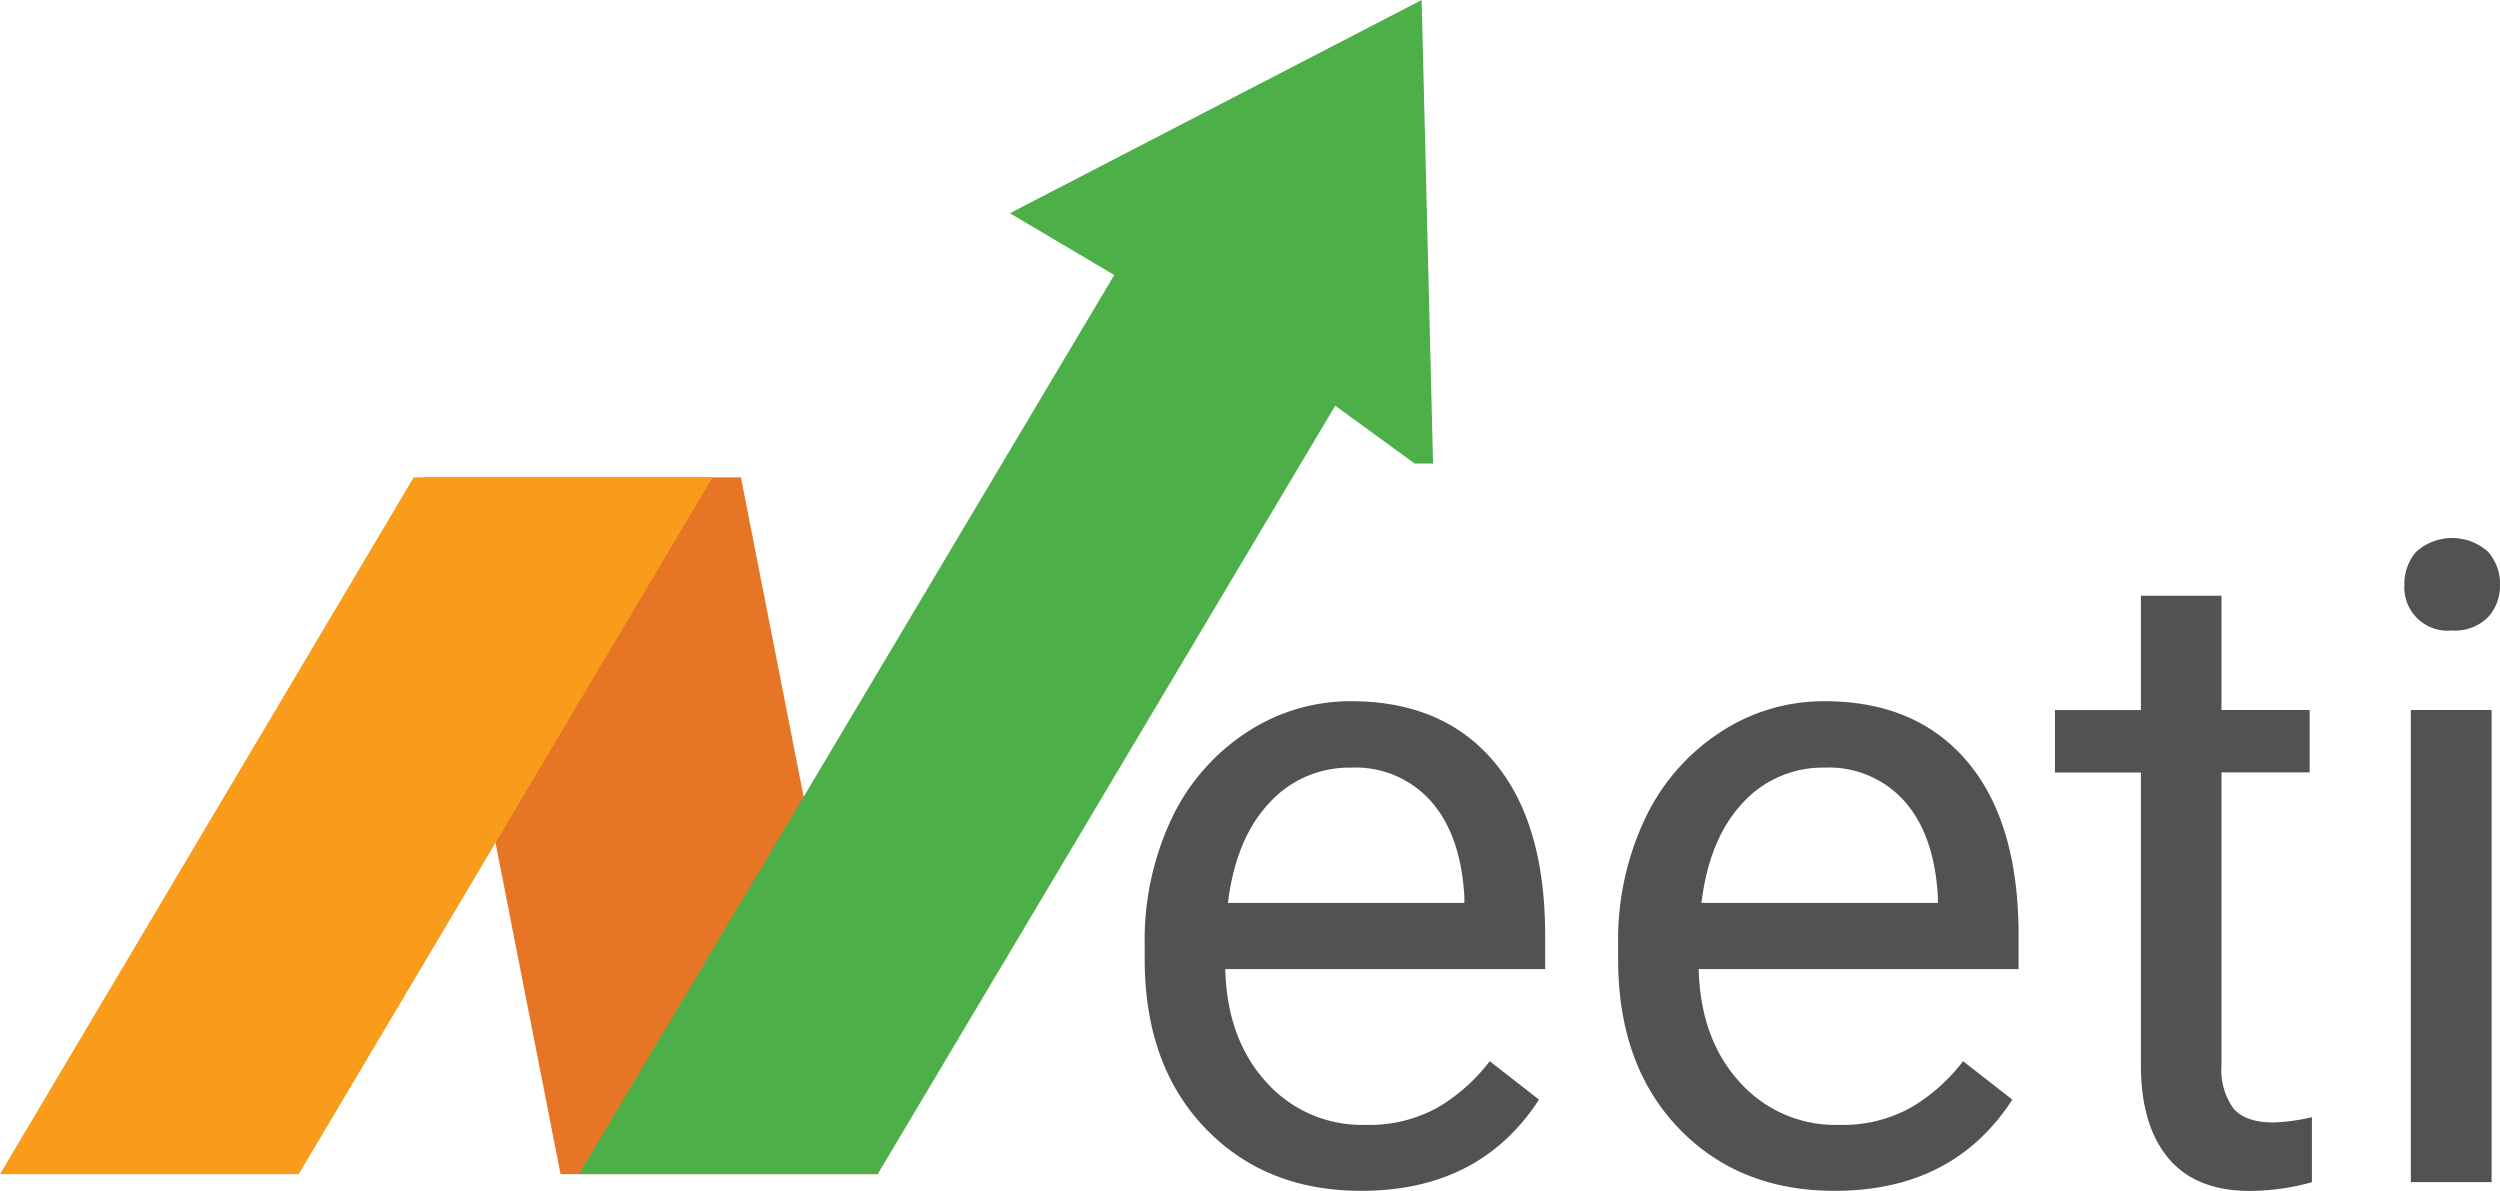
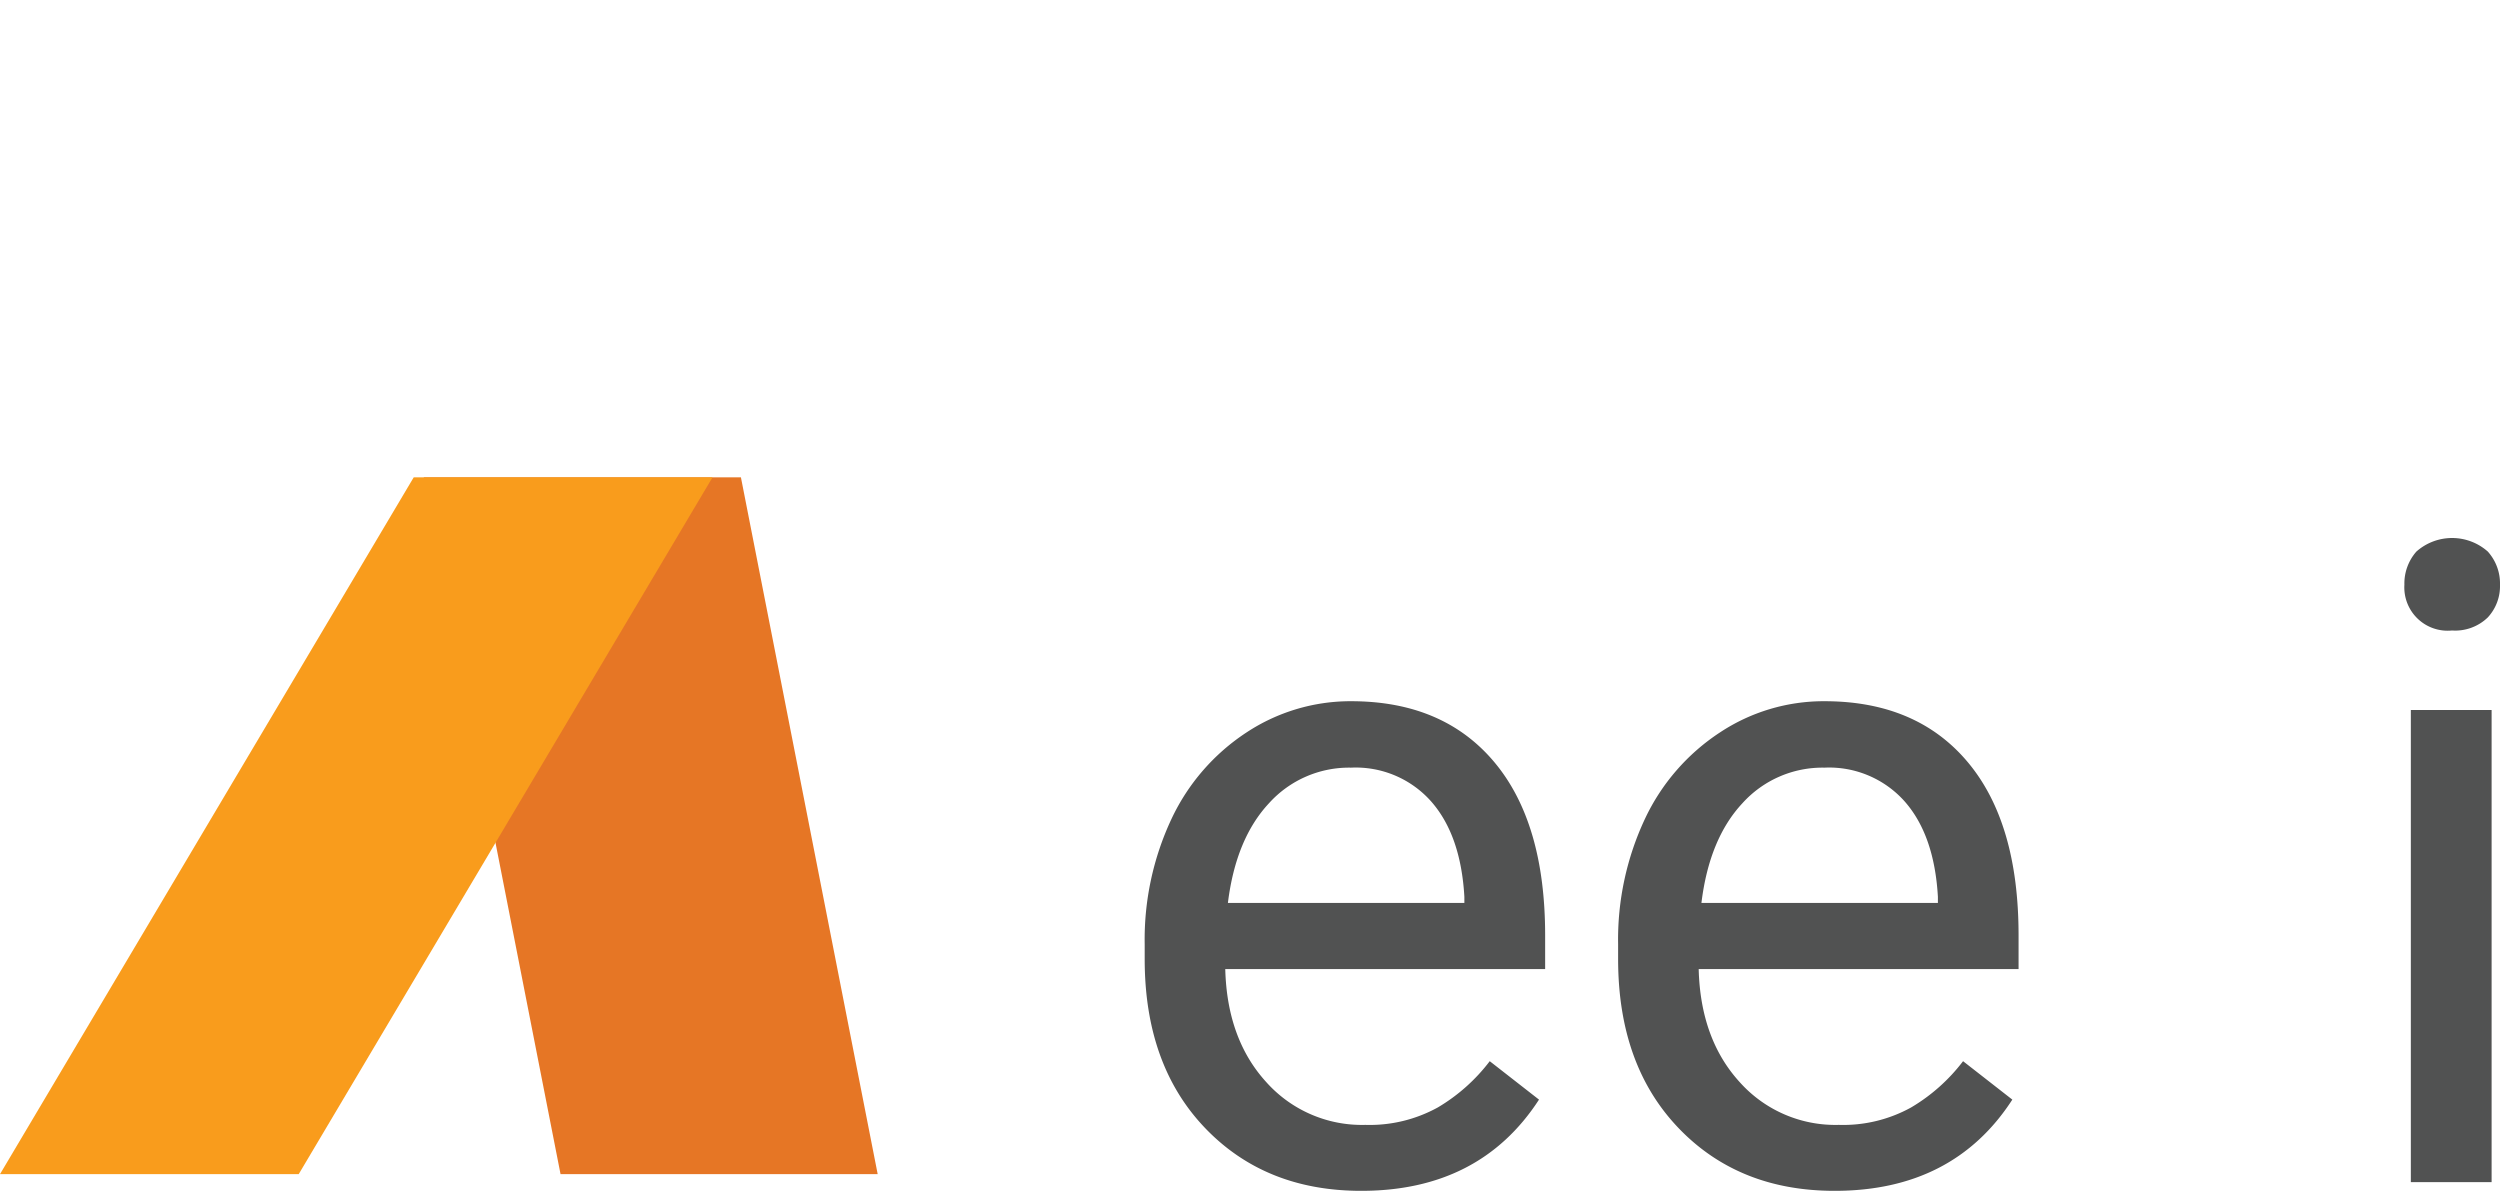
<svg xmlns="http://www.w3.org/2000/svg" width="256.27" height="122.08">
  <g data-name="Neeti_finalLogo (1)">
    <path data-name="Path 654" d="M89.97 120.36H57.46L43.44 48.93h32.51z" fill="#e67625" />
    <path data-name="Path 655" d="M30.62 120.36H0l42.41-71.43h30.63z" fill="#f99c1c" />
-     <path data-name="Path 656" d="m103.52 21.86 10.7 6.33-54.87 92.17h30.62l46.9-78.77 8.15 5.93h1.88L145.73 0" fill="#4daf48" />
    <g data-name="Group 276" fill="#515252">
      <path data-name="Path 657" d="M139.52 122.07q-9.84 0-16.01-6.46t-6.17-17.29V96.8a29.093 29.093 0 0 1 2.75-12.86 21.533 21.533 0 0 1 7.69-8.86 19.357 19.357 0 0 1 10.71-3.2q9.435 0 14.67 6.22t5.23 17.8v3.44H125.6q.18 7.155 4.18 11.56a13.143 13.143 0 0 0 10.18 4.41 14.47 14.47 0 0 0 7.43-1.79 18.531 18.531 0 0 0 5.32-4.74l5.05 3.94q-6.075 9.36-18.24 9.35zm-1.03-43.38a11.05 11.05 0 0 0-8.41 3.65q-3.4 3.645-4.21 10.22h24.24v-.63q-.36-6.315-3.4-9.77a10.332 10.332 0 0 0-8.22-3.47z" />
      <path data-name="Path 658" d="M188.05 122.07q-9.84 0-16.01-6.46t-6.17-17.29V96.8a29.093 29.093 0 0 1 2.75-12.86 21.533 21.533 0 0 1 7.69-8.86 19.277 19.277 0 0 1 10.71-3.2q9.435 0 14.67 6.22t5.23 17.8v3.44h-32.79q.18 7.155 4.18 11.56a13.143 13.143 0 0 0 10.18 4.41 14.407 14.407 0 0 0 7.42-1.79 18.531 18.531 0 0 0 5.32-4.74l5.05 3.94q-6.06 9.36-18.23 9.35zm-1.03-43.38a11.05 11.05 0 0 0-8.41 3.65q-3.4 3.645-4.2 10.22h24.24v-.63q-.36-6.315-3.4-9.77a10.367 10.367 0 0 0-8.23-3.47z" />
-       <path data-name="Path 659" d="M227.72 61.06v11.72h9.04v6.4h-9.04v30.05a6.7 6.7 0 0 0 1.21 4.37c.8.97 2.18 1.46 4.12 1.46a19.991 19.991 0 0 0 3.94-.54v6.67a24.237 24.237 0 0 1-6.35.89q-5.55 0-8.36-3.35c-1.87-2.23-2.82-5.41-2.82-9.53V79.19h-8.81v-6.4h8.81V61.07h8.26z" />
      <path data-name="Path 660" d="M246.47 59.94a4.954 4.954 0 0 1 1.23-3.4 5.514 5.514 0 0 1 7.32 0 4.905 4.905 0 0 1 1.25 3.4 4.73 4.73 0 0 1-1.25 3.35 4.8 4.8 0 0 1-3.67 1.34 4.439 4.439 0 0 1-4.88-4.69zm8.94 61.24h-8.28v-48.4h8.28z" />
    </g>
  </g>
</svg>